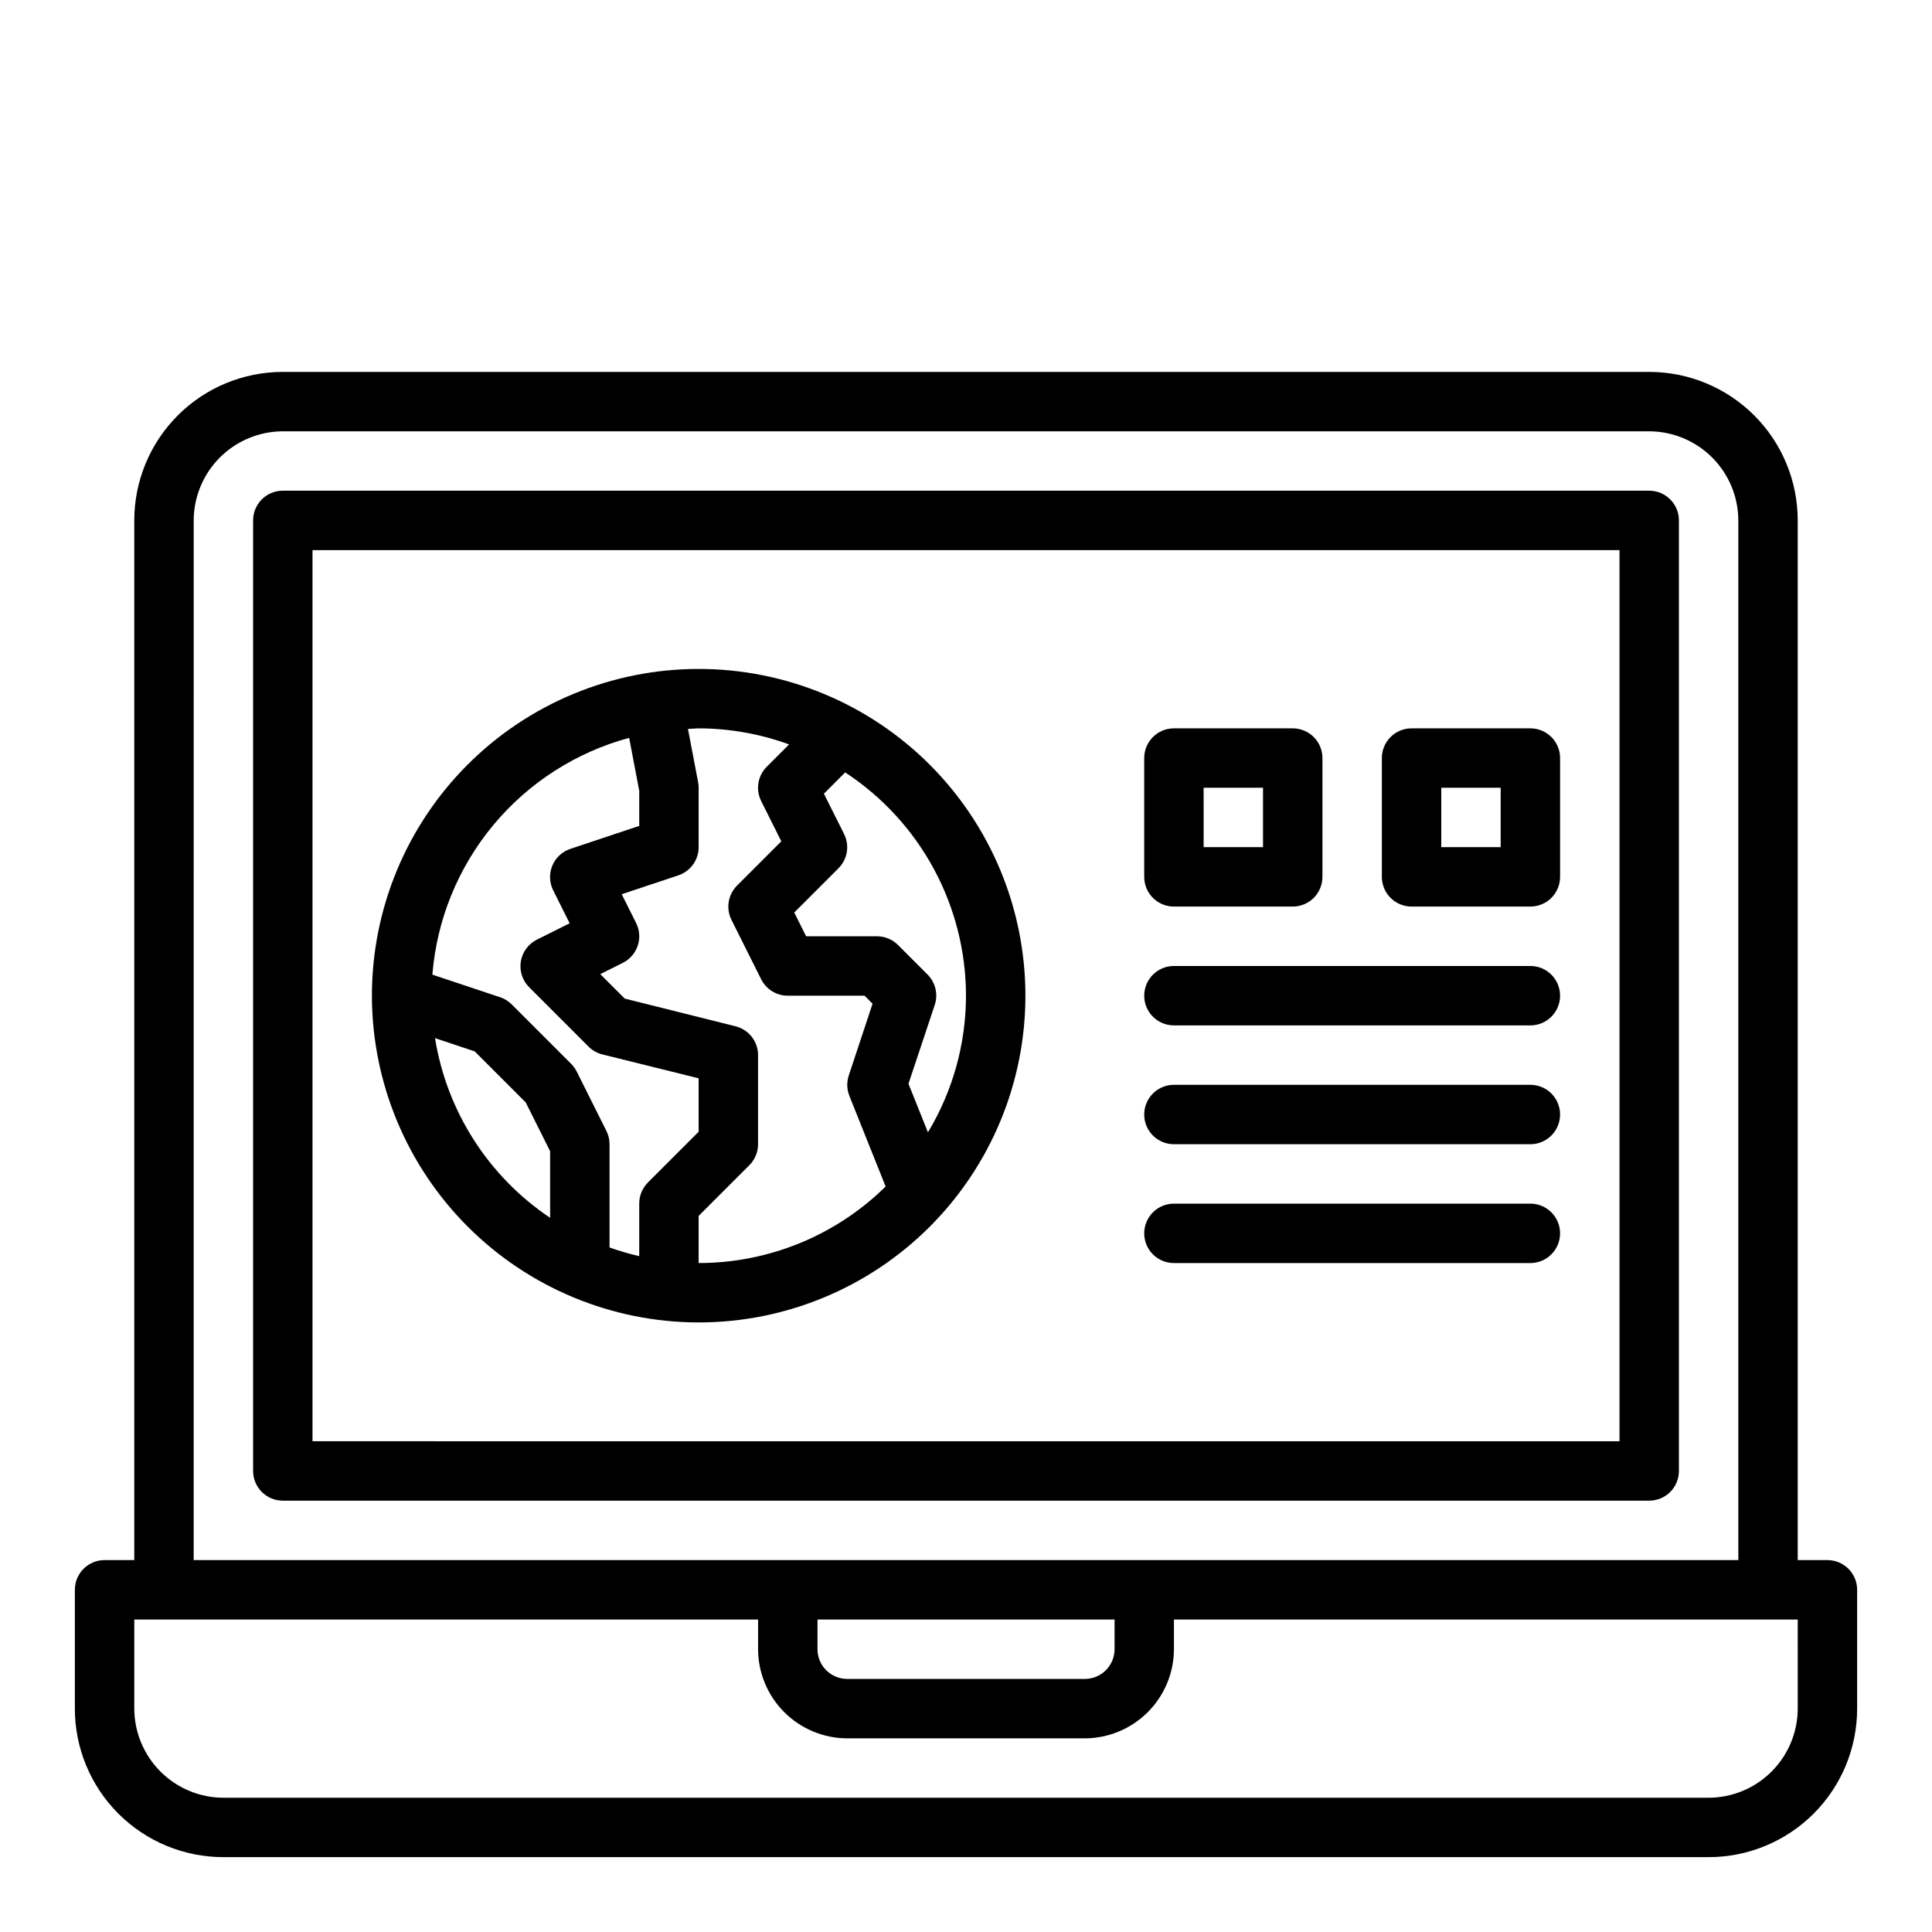
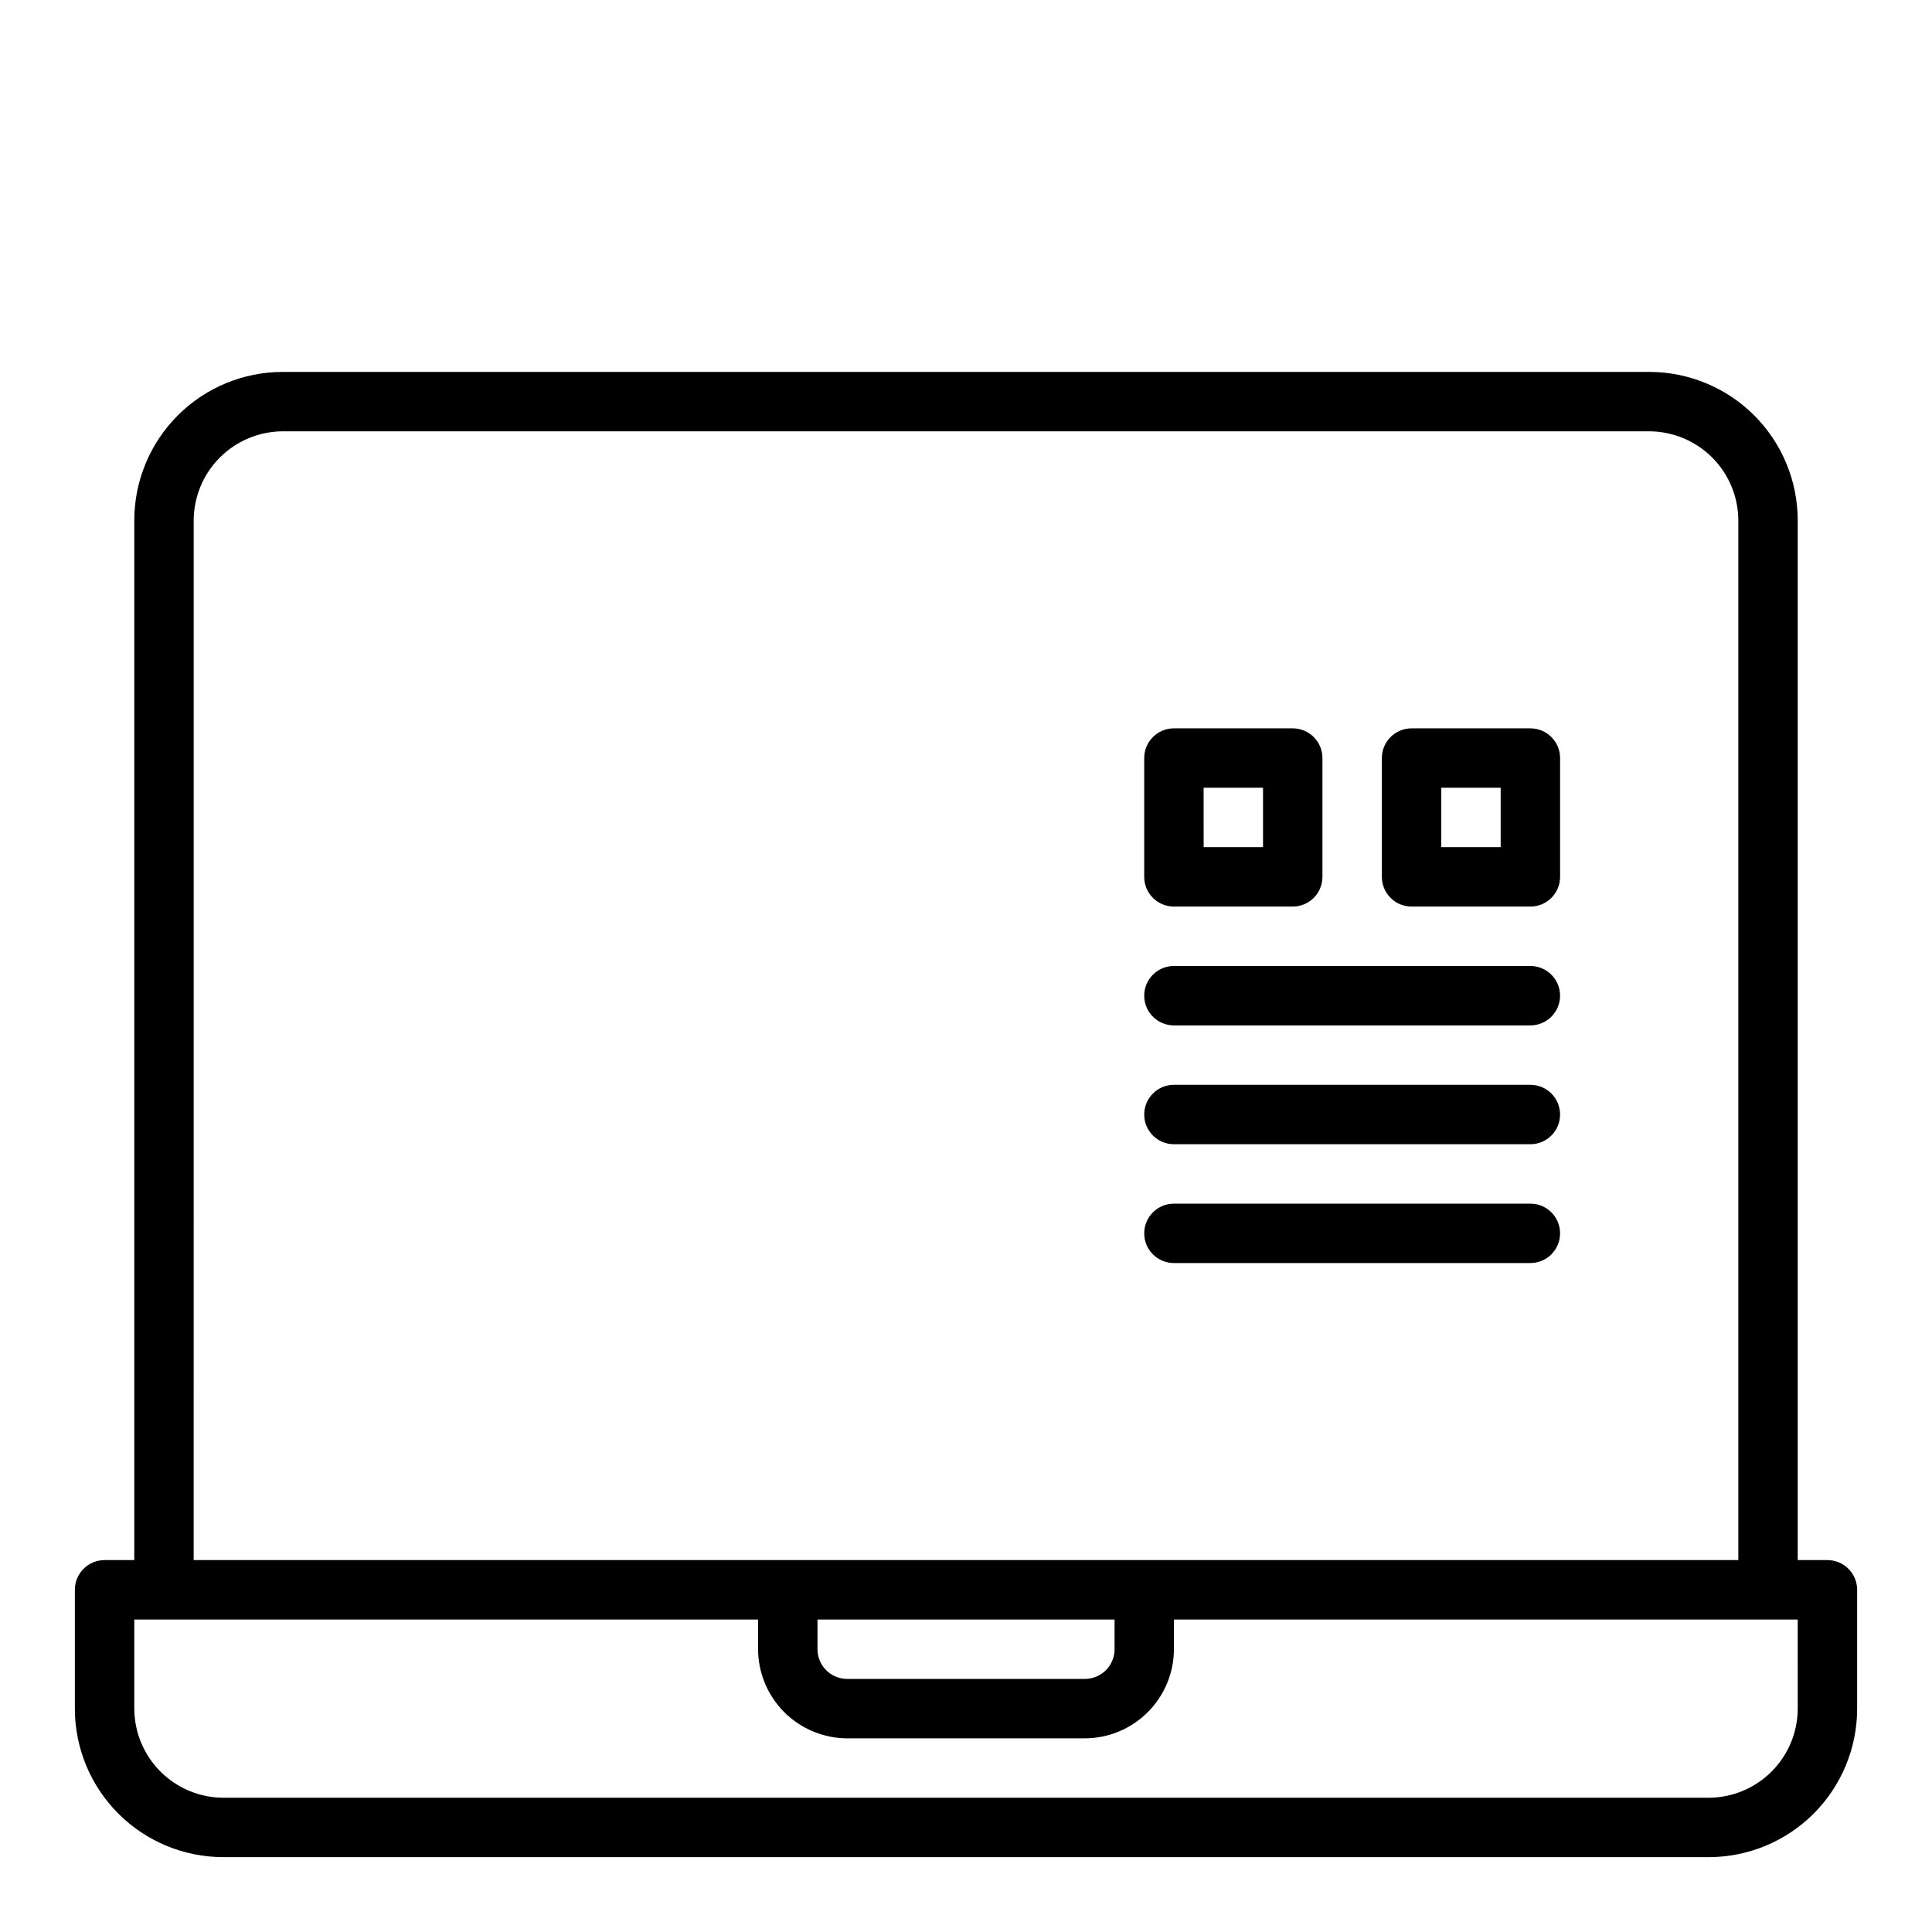
<svg xmlns="http://www.w3.org/2000/svg" fill="#000000" width="800px" height="800px" version="1.1" viewBox="144 144 512 512">
  <g>
-     <path d="m329.15 494.46c22.969 0 44.992-9.121 61.23-25.359 16.242-16.242 25.363-38.266 25.363-61.23s-9.121-44.992-25.363-61.23c-16.238-16.238-38.262-25.363-61.23-25.363-22.965 0-44.988 9.125-61.227 25.363-16.242 16.238-25.363 38.266-25.363 61.23 0.027 22.957 9.16 44.965 25.391 61.199 16.234 16.234 38.242 25.367 61.199 25.391zm-69.863-75.344 10.508 3.504 13.523 13.523 6.473 12.945v17.648c-16.336-10.953-27.387-28.199-30.504-47.617zm140.71-11.246c-0.012 12.762-3.5 25.281-10.086 36.211l-5.156-12.871 6.957-20.883h0.004c0.941-2.828 0.207-5.945-1.898-8.055l-7.871-7.871c-1.48-1.465-3.484-2.285-5.566-2.277h-18.75l-3.148-6.297 11.73-11.73h-0.004c2.398-2.391 2.992-6.051 1.48-9.082l-5.344-10.676 5.637-5.644c19.953 13.078 31.984 35.316 32.016 59.176zm-46.879-66.59-5.918 5.918h-0.004c-2.394 2.394-2.992 6.055-1.477 9.086l5.336 10.676-11.73 11.73v-0.004c-2.394 2.394-2.992 6.055-1.48 9.086l7.871 15.742h0.004c1.332 2.672 4.059 4.356 7.043 4.356h20.355l2.117 2.125-6.297 19.004h0.004c-0.594 1.766-0.543 3.684 0.148 5.414l9.613 24.027h-0.004c-13.211 13.004-31.012 20.289-49.555 20.277v-12.484l13.438-13.438c1.477-1.477 2.309-3.481 2.309-5.566v-23.617c0-3.613-2.461-6.762-5.969-7.633l-29.363-7.344-6.488-6.481 5.977-2.984h0.004c1.867-0.934 3.289-2.57 3.949-4.551 0.664-1.98 0.512-4.144-0.426-6.012l-3.816-7.629 15.004-5c3.215-1.07 5.387-4.082 5.383-7.469v-15.746c0-0.496-0.047-0.992-0.141-1.48l-2.691-14.121c0.945 0 1.875-0.141 2.832-0.141 8.18 0.016 16.289 1.457 23.973 4.258zm-42.383-1.746 2.668 14.02v9.32l-18.23 6.078c-2.176 0.719-3.93 2.348-4.805 4.465-0.875 2.117-0.785 4.508 0.246 6.555l4.352 8.707-8.699 4.344c-2.258 1.133-3.836 3.281-4.242 5.773-0.402 2.496 0.414 5.031 2.199 6.82l15.742 15.742v0.004c1.012 1.008 2.273 1.727 3.66 2.07l25.52 6.328v14.168l-13.438 13.438v0.004c-1.484 1.484-2.316 3.504-2.305 5.606v13.918-0.004c-2.668-0.613-5.297-1.383-7.871-2.305v-27.355c0-1.223-0.281-2.426-0.828-3.519l-7.871-15.742c-0.379-0.758-0.879-1.449-1.48-2.047l-15.742-15.742v-0.004c-0.867-0.863-1.918-1.516-3.078-1.902l-17.949-5.984c1.172-14.559 6.809-28.398 16.145-39.633 9.332-11.23 21.91-19.309 36.008-23.121z" />
    <path d="m628.29 557.44h-7.875v-275.52c0-10.438-4.144-20.449-11.527-27.832-7.383-7.383-17.395-11.527-27.832-11.527h-362.11c-10.438 0-20.449 4.144-27.832 11.527-7.379 7.383-11.527 17.395-11.527 27.832v275.52h-7.871c-4.348 0-7.875 3.527-7.875 7.875v31.488c0 10.438 4.148 20.449 11.531 27.832 7.379 7.379 17.391 11.527 27.832 11.527h393.6c10.438 0 20.449-4.148 27.832-11.527 7.379-7.383 11.527-17.395 11.527-27.832v-31.488c0-2.09-0.832-4.09-2.305-5.566-1.477-1.477-3.481-2.309-5.566-2.309zm-432.96-275.52c0.02-6.258 2.516-12.254 6.938-16.68 4.426-4.422 10.422-6.918 16.68-6.938h362.11c6.258 0.02 12.254 2.516 16.68 6.938 4.426 4.426 6.918 10.422 6.938 16.68v275.52h-409.35zm244.04 291.27v7.871c0 2.09-0.832 4.09-2.305 5.566-1.477 1.477-3.481 2.305-5.566 2.305h-62.977c-4.348 0-7.875-3.523-7.875-7.871v-7.871zm181.05 23.617c-0.016 6.258-2.512 12.25-6.938 16.676-4.426 4.426-10.418 6.922-16.676 6.938h-393.6c-6.258-0.016-12.254-2.512-16.68-6.938-4.426-4.426-6.918-10.418-6.938-16.676v-23.617h165.31v7.871c0.02 6.258 2.512 12.254 6.938 16.68s10.422 6.918 16.68 6.938h62.977c6.258-0.02 12.25-2.512 16.676-6.938 4.426-4.426 6.922-10.422 6.938-16.68v-7.871h165.31z" />
-     <path d="m588.93 533.82v-251.91c0-2.086-0.828-4.09-2.305-5.566-1.477-1.477-3.477-2.305-5.566-2.305h-362.11c-4.348 0-7.871 3.523-7.871 7.871v251.91c0 2.086 0.828 4.09 2.305 5.566s3.481 2.305 5.566 2.305h362.11c2.09 0 4.09-0.828 5.566-2.305 1.477-1.477 2.305-3.481 2.305-5.566zm-15.742-7.871-346.37-0.004v-236.16h346.37z" />
    <path d="m455.1 478.72h94.465c4.348 0 7.871-3.523 7.871-7.871s-3.523-7.871-7.871-7.871h-94.465c-4.348 0-7.871 3.523-7.871 7.871s3.523 7.871 7.871 7.871z" />
    <path d="m455.1 447.23h94.465c4.348 0 7.871-3.523 7.871-7.871s-3.523-7.871-7.871-7.871h-94.465c-4.348 0-7.871 3.523-7.871 7.871s3.523 7.871 7.871 7.871z" />
    <path d="m455.1 415.74h94.465c4.348 0 7.871-3.523 7.871-7.871s-3.523-7.871-7.871-7.871h-94.465c-4.348 0-7.871 3.523-7.871 7.871s3.523 7.871 7.871 7.871z" />
    <path d="m455.1 384.25h31.488c2.09 0 4.09-0.828 5.566-2.305 1.477-1.477 2.305-3.481 2.305-5.566v-31.488c0-2.09-0.828-4.09-2.305-5.566s-3.477-2.305-5.566-2.305h-31.488c-4.348 0-7.871 3.523-7.871 7.871v31.488c0 2.086 0.828 4.09 2.305 5.566 1.477 1.477 3.481 2.305 5.566 2.305zm7.871-31.488h15.742v15.742l-15.738 0.004z" />
    <path d="m518.08 384.25h31.488c2.09 0 4.09-0.828 5.566-2.305 1.477-1.477 2.305-3.481 2.305-5.566v-31.488c0-2.09-0.828-4.09-2.305-5.566-1.477-1.477-3.477-2.305-5.566-2.305h-31.488c-4.348 0-7.871 3.523-7.871 7.871v31.488c0 2.086 0.828 4.09 2.305 5.566 1.477 1.477 3.481 2.305 5.566 2.305zm7.871-31.488h15.742v15.742l-15.742 0.004z" />
  </g>
</svg>